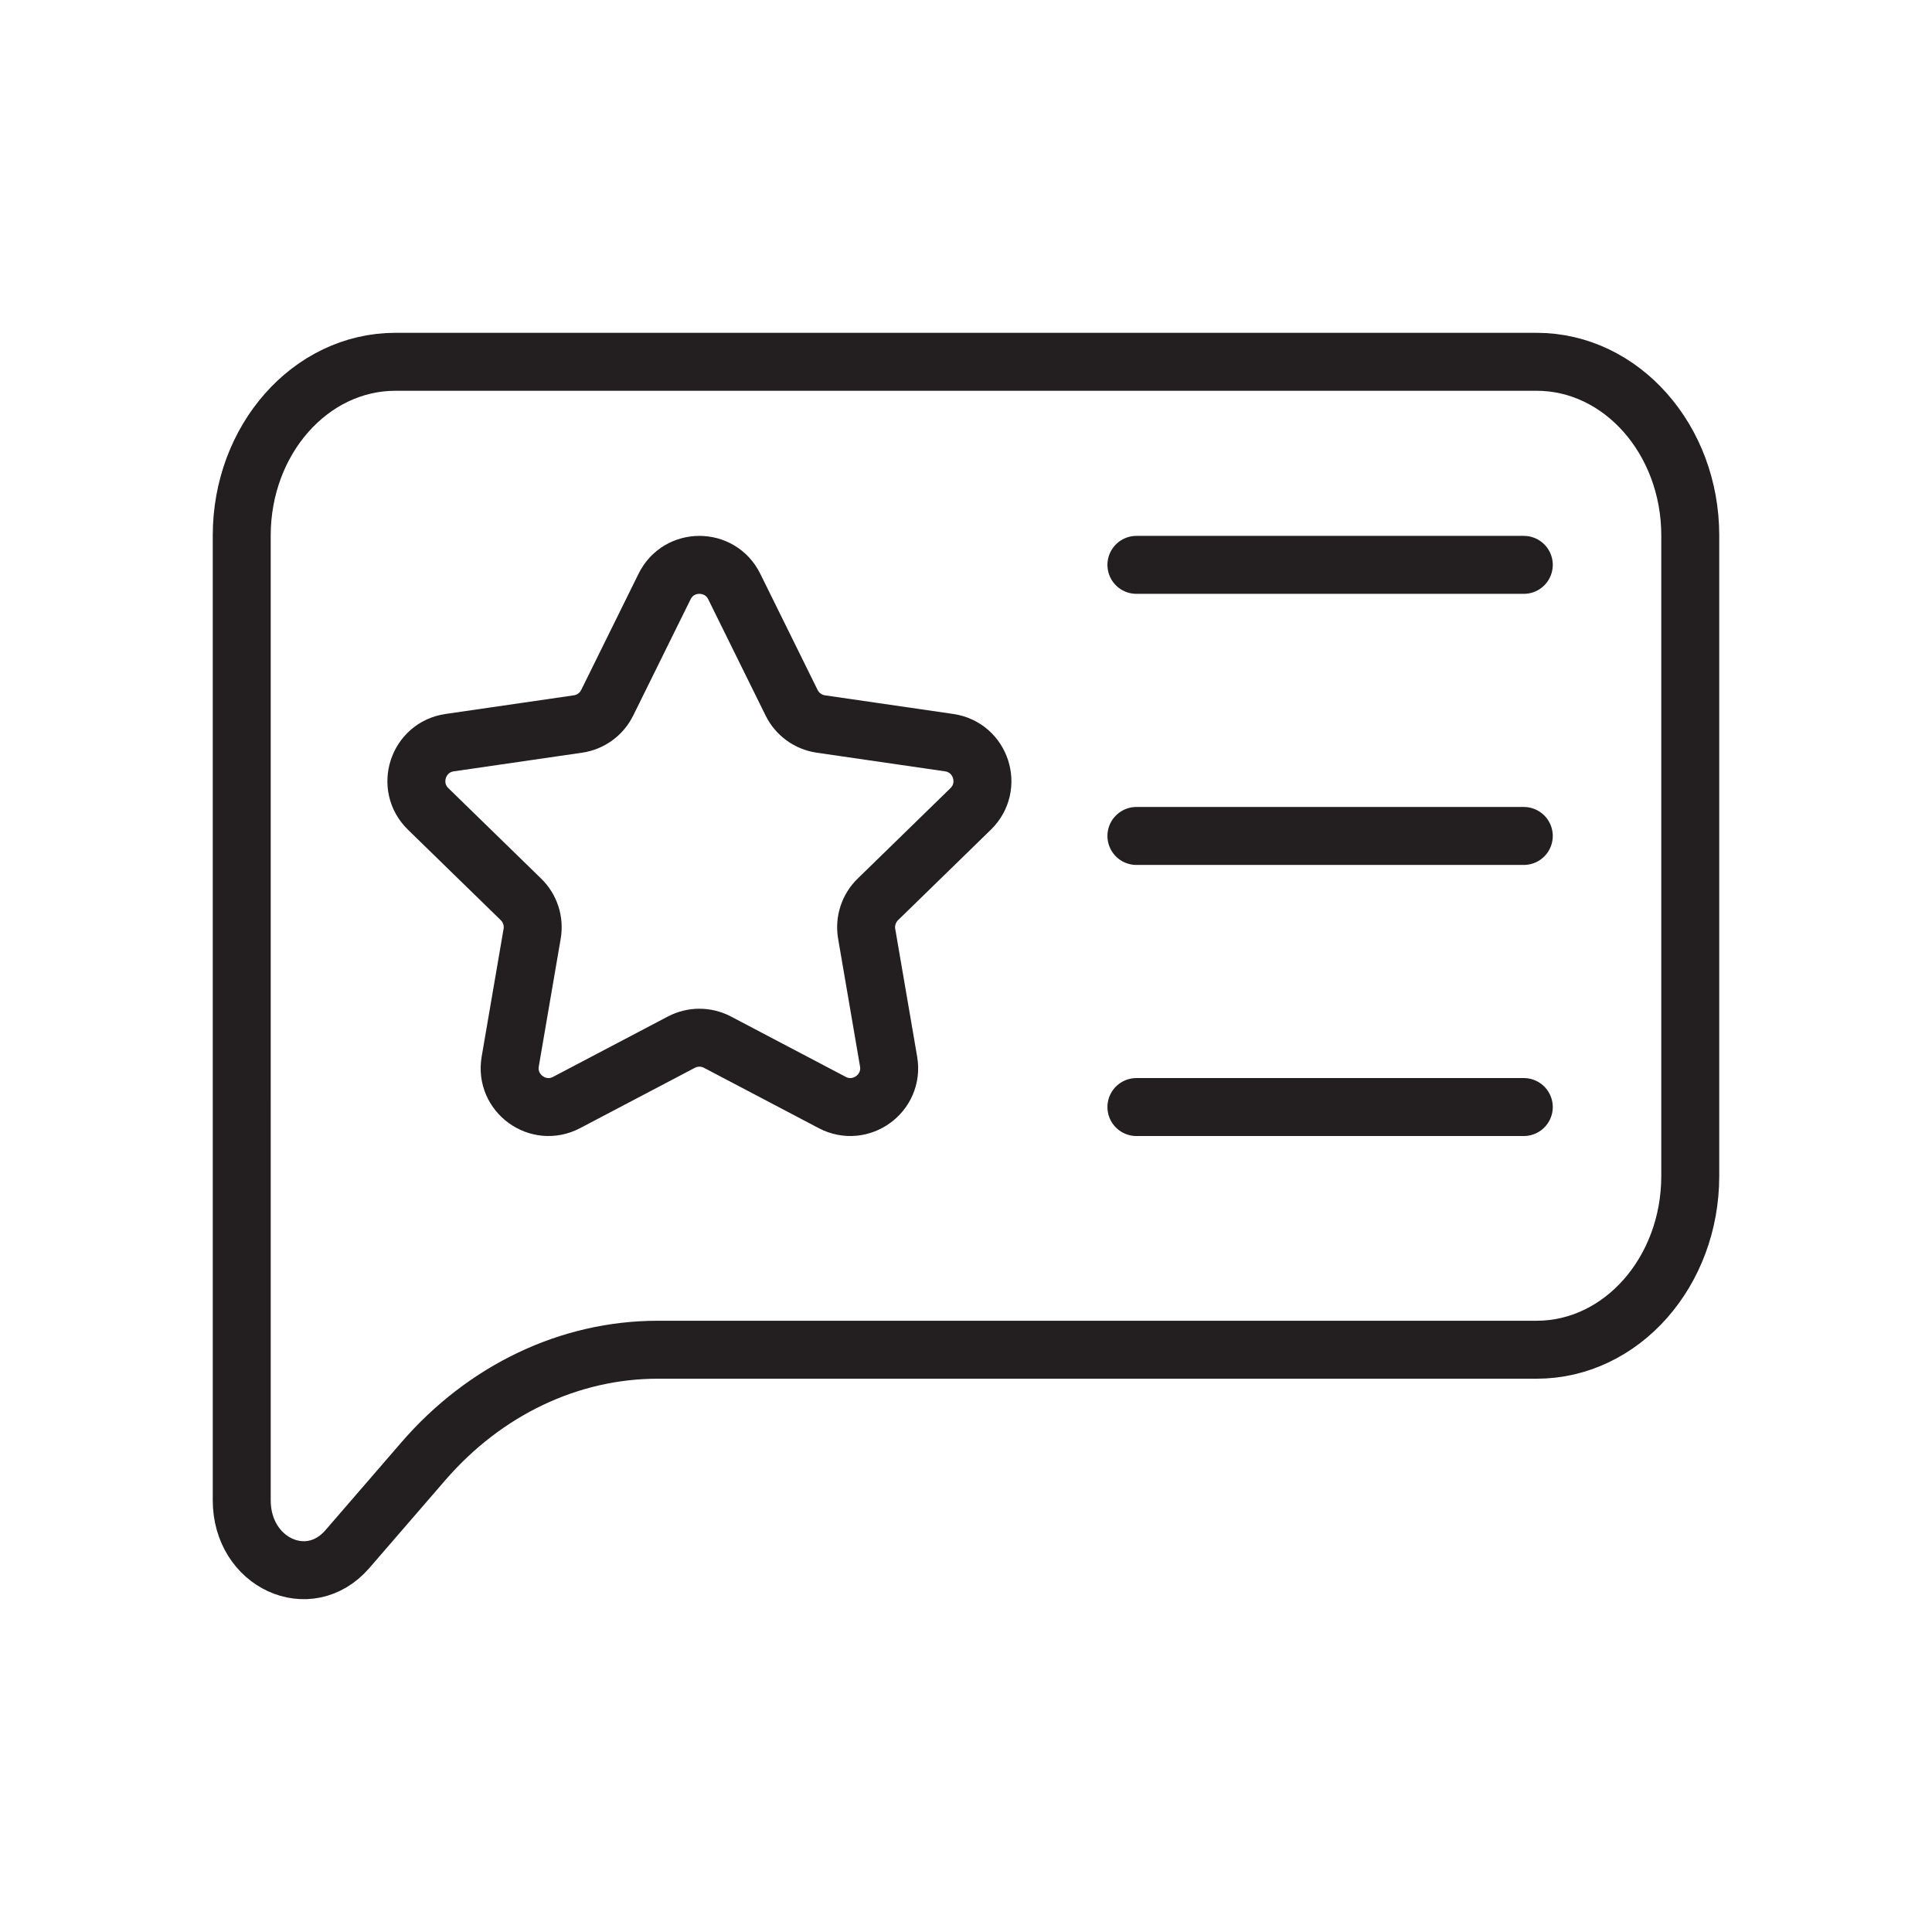
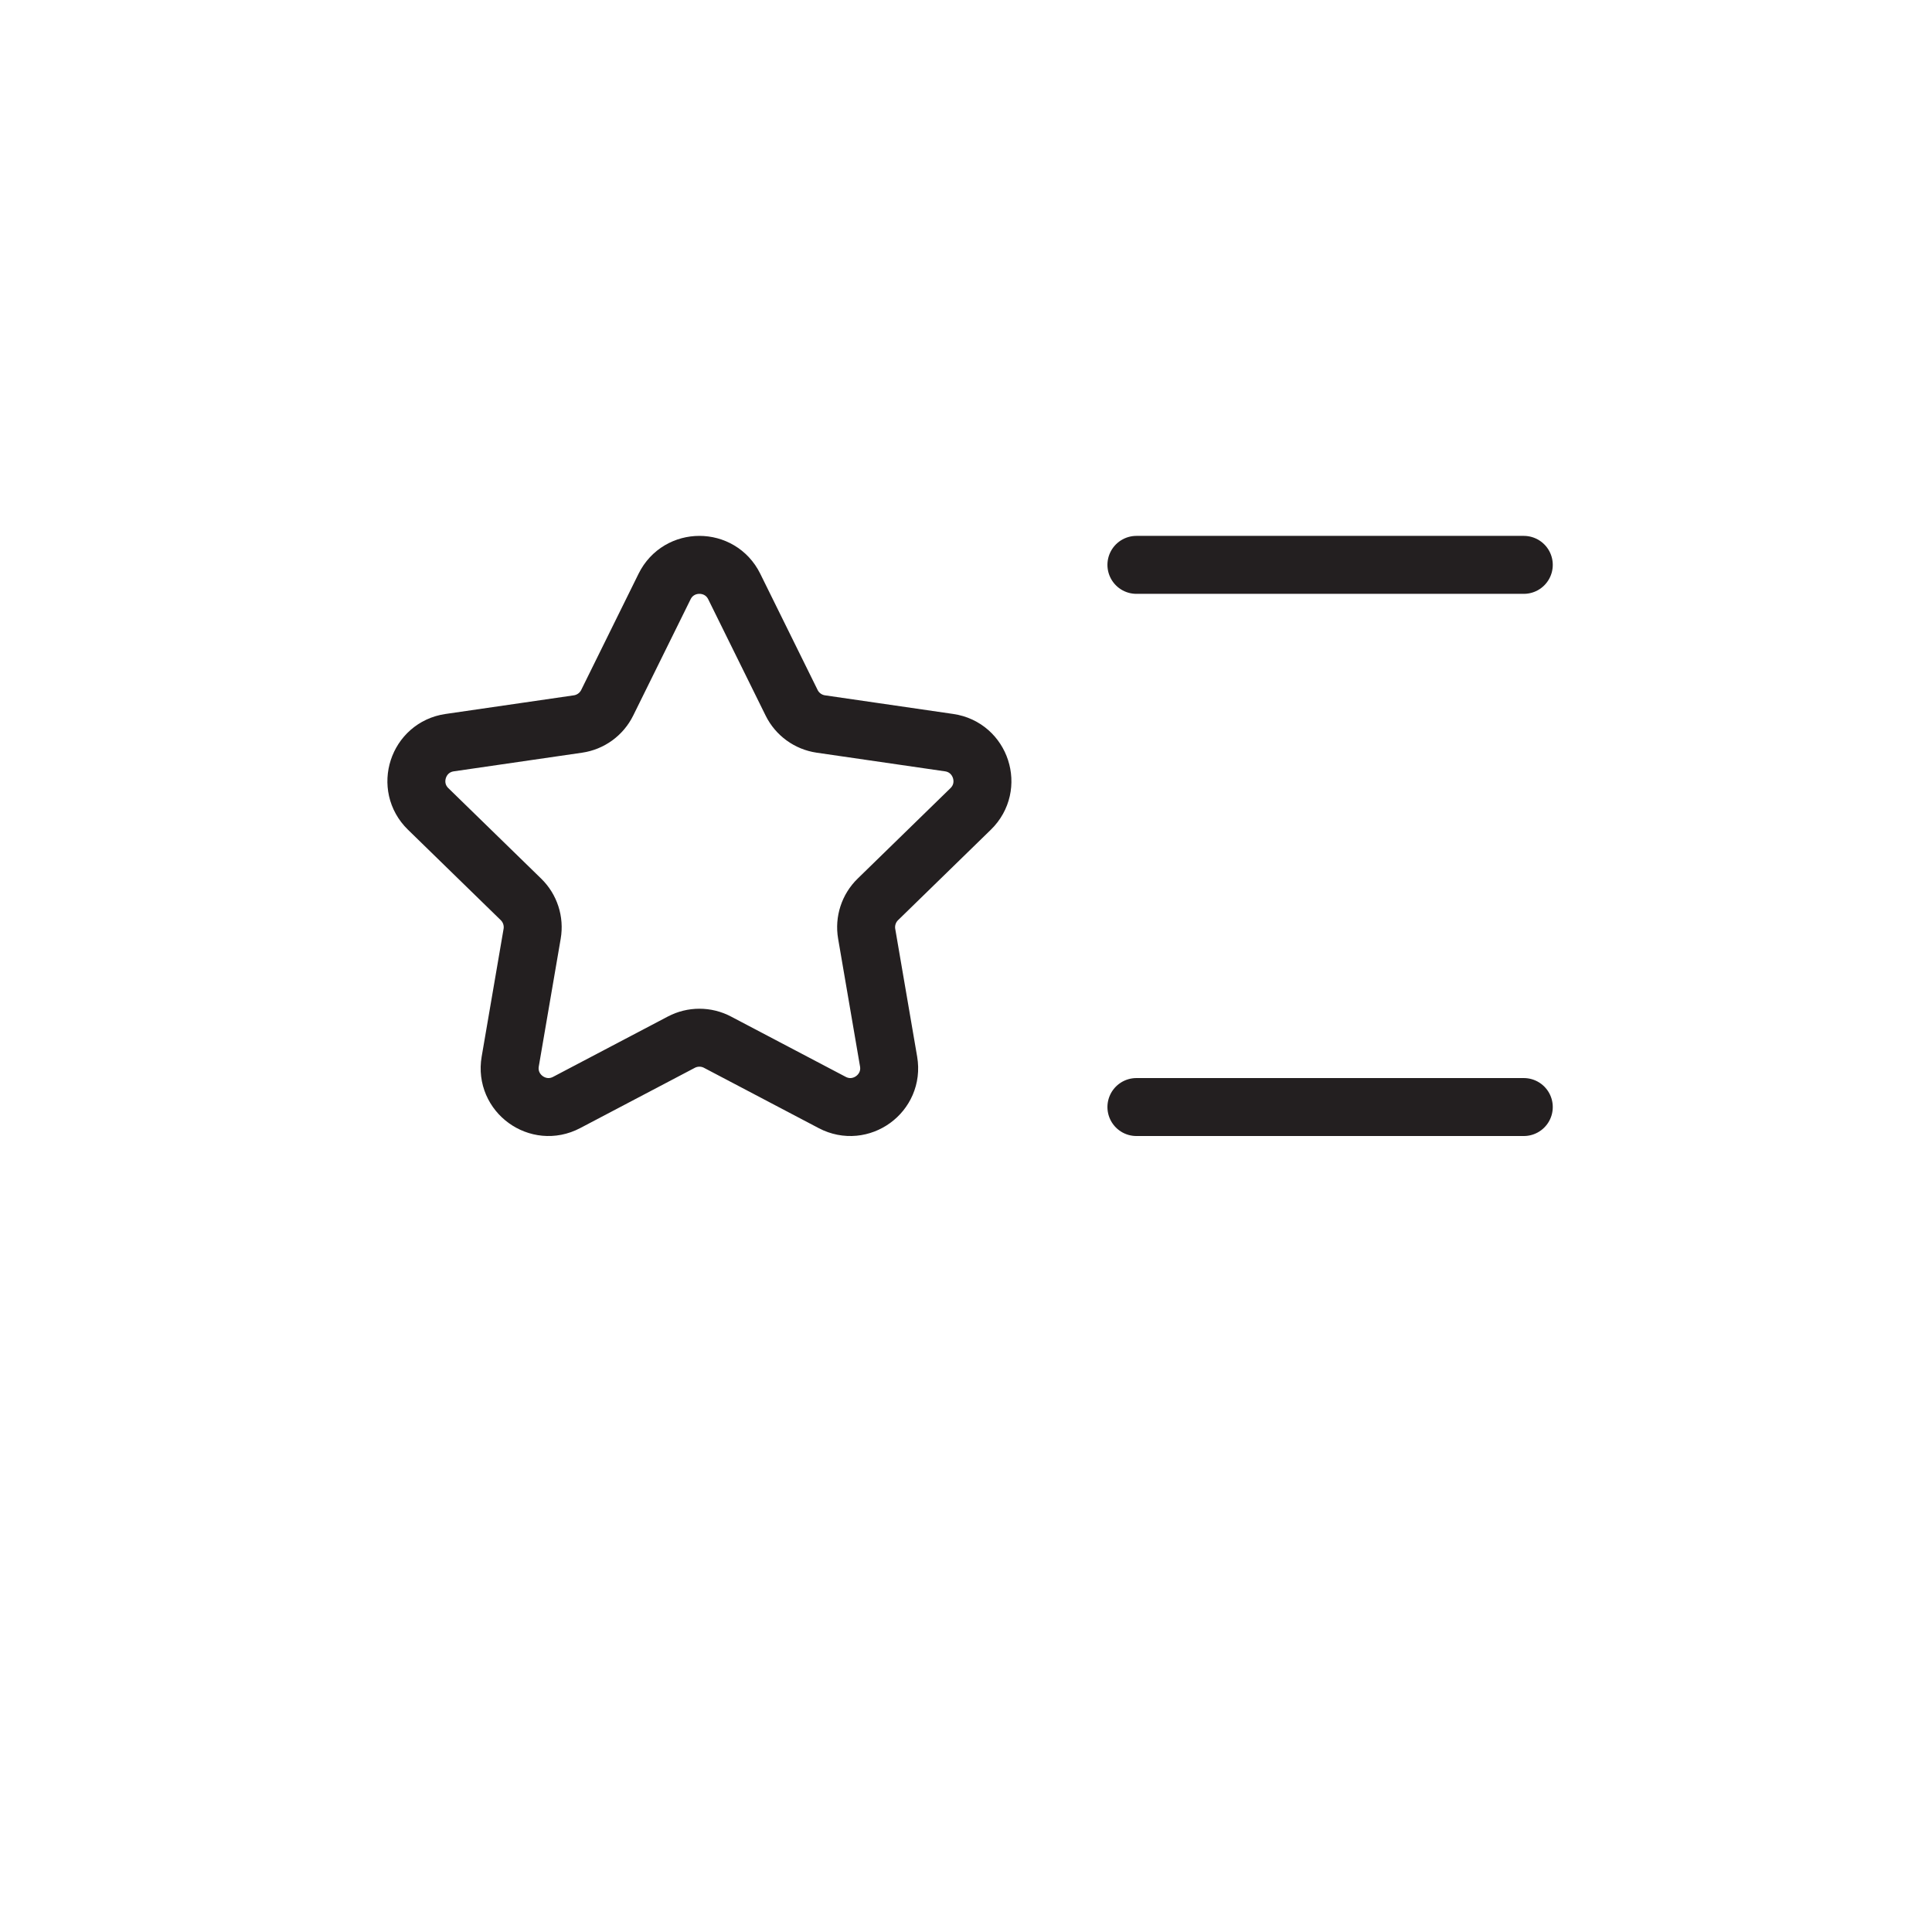
<svg xmlns="http://www.w3.org/2000/svg" version="1.1" id="Layer_1" x="0px" y="0px" viewBox="0 0 4000 4000" style="enable-background:new 0 0 4000 4000;" xml:space="preserve">
  <g>
-     <path style="fill:none;stroke:#231F20;stroke-width:120;stroke-linecap:round;stroke-miterlimit:10;" d="M3499.515,1108.801   v1325.937c0,198.678-142.44,359.739-318.148,359.739H1361.841c-182.718,0-357.722,83.281-485.452,231.018l-157.134,181.747   c-79.93,92.449-218.771,28.461-218.771-100.827v-311.938V1771.77v-662.969c0-198.678,142.44-359.739,318.148-359.739h2362.733   C3357.075,749.062,3499.515,910.123,3499.515,1108.801z" />
    <path style="fill:none;stroke:#231F20;stroke-width:120;stroke-linecap:round;stroke-miterlimit:10;" d="M1375.934,1214.324   l-118.773,240.66c-11.716,23.739-34.363,40.193-60.561,44l-265.584,38.592c-65.973,9.586-92.315,90.661-44.577,137.194   l192.178,187.328c18.957,18.479,27.607,45.102,23.132,71.194l-45.367,264.511c-11.269,65.706,57.696,115.813,116.704,84.791   l237.546-124.885c23.432-12.319,51.425-12.319,74.857,0l237.546,124.885c59.008,31.022,127.974-19.084,116.704-84.791   l-45.367-264.511c-4.475-26.092,4.175-52.715,23.132-71.194l192.178-187.328c47.738-46.533,21.396-127.607-44.577-137.194   l-265.584-38.592c-26.198-3.807-48.845-20.261-60.561-44l-118.773-240.66C1490.684,1154.542,1405.438,1154.542,1375.934,1214.324z" />
    <g>
      <path style="fill:none;stroke:#231F20;stroke-width:120;stroke-linecap:round;stroke-miterlimit:10;" d="M3154.845,1169.488    c-267.34,0-534.68,0-802.02,0" />
-       <path style="fill:none;stroke:#231F20;stroke-width:120;stroke-linecap:round;stroke-miterlimit:10;" d="M3154.845,1730.749    c-267.34,0-534.68,0-802.02,0" />
      <path style="fill:none;stroke:#231F20;stroke-width:120;stroke-linecap:round;stroke-miterlimit:10;" d="M3154.845,2292.01    c-267.34,0-534.68,0-802.02,0" />
    </g>
  </g>
</svg>